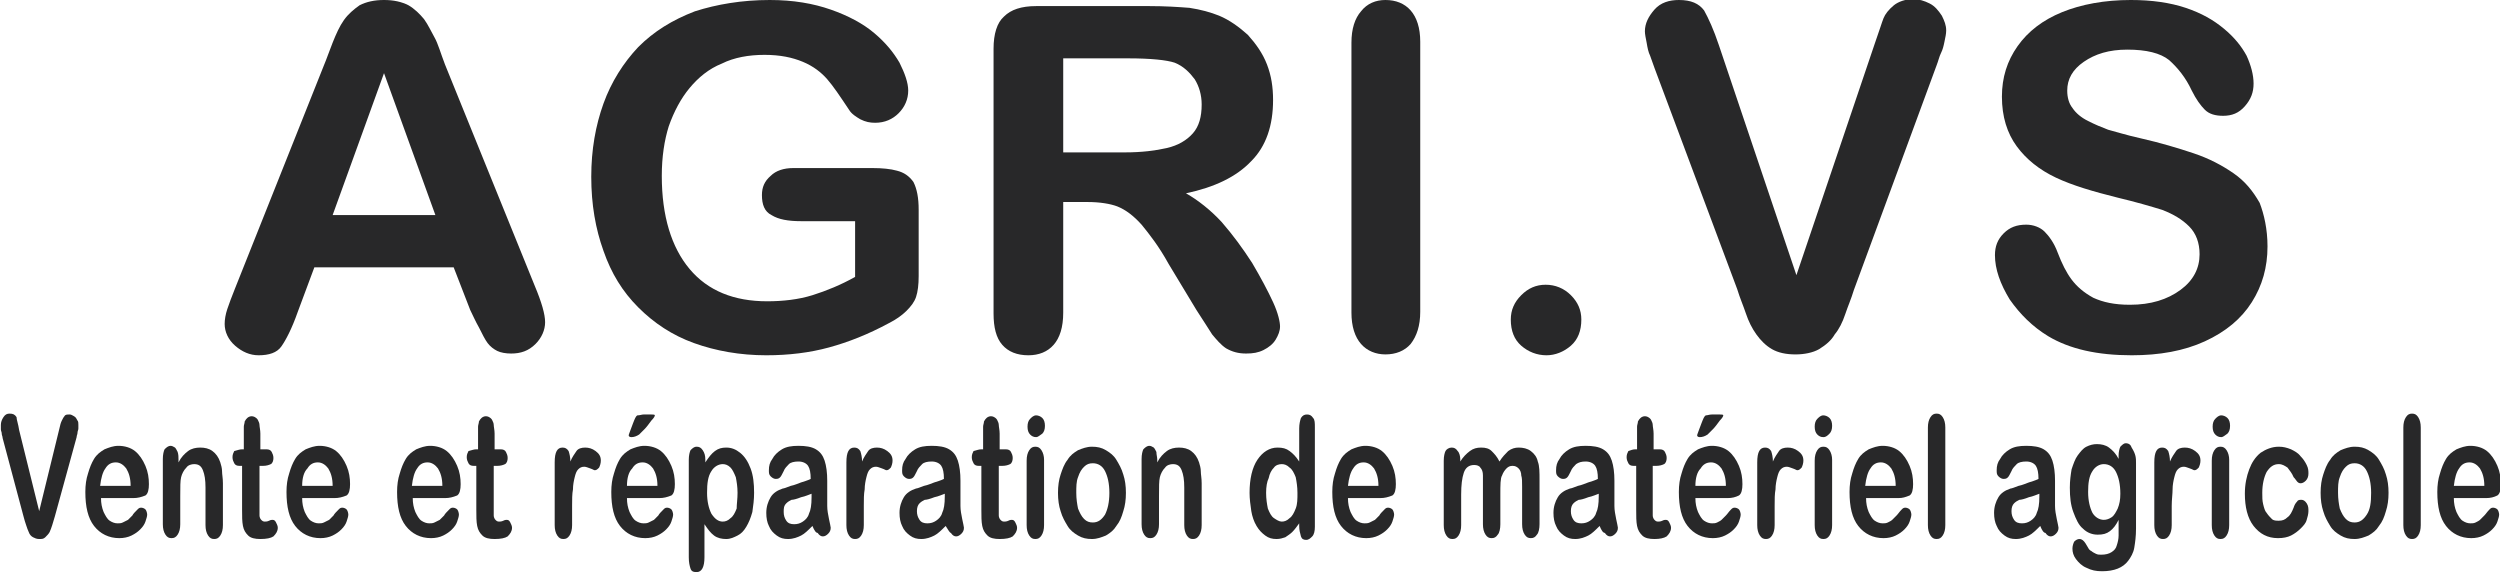
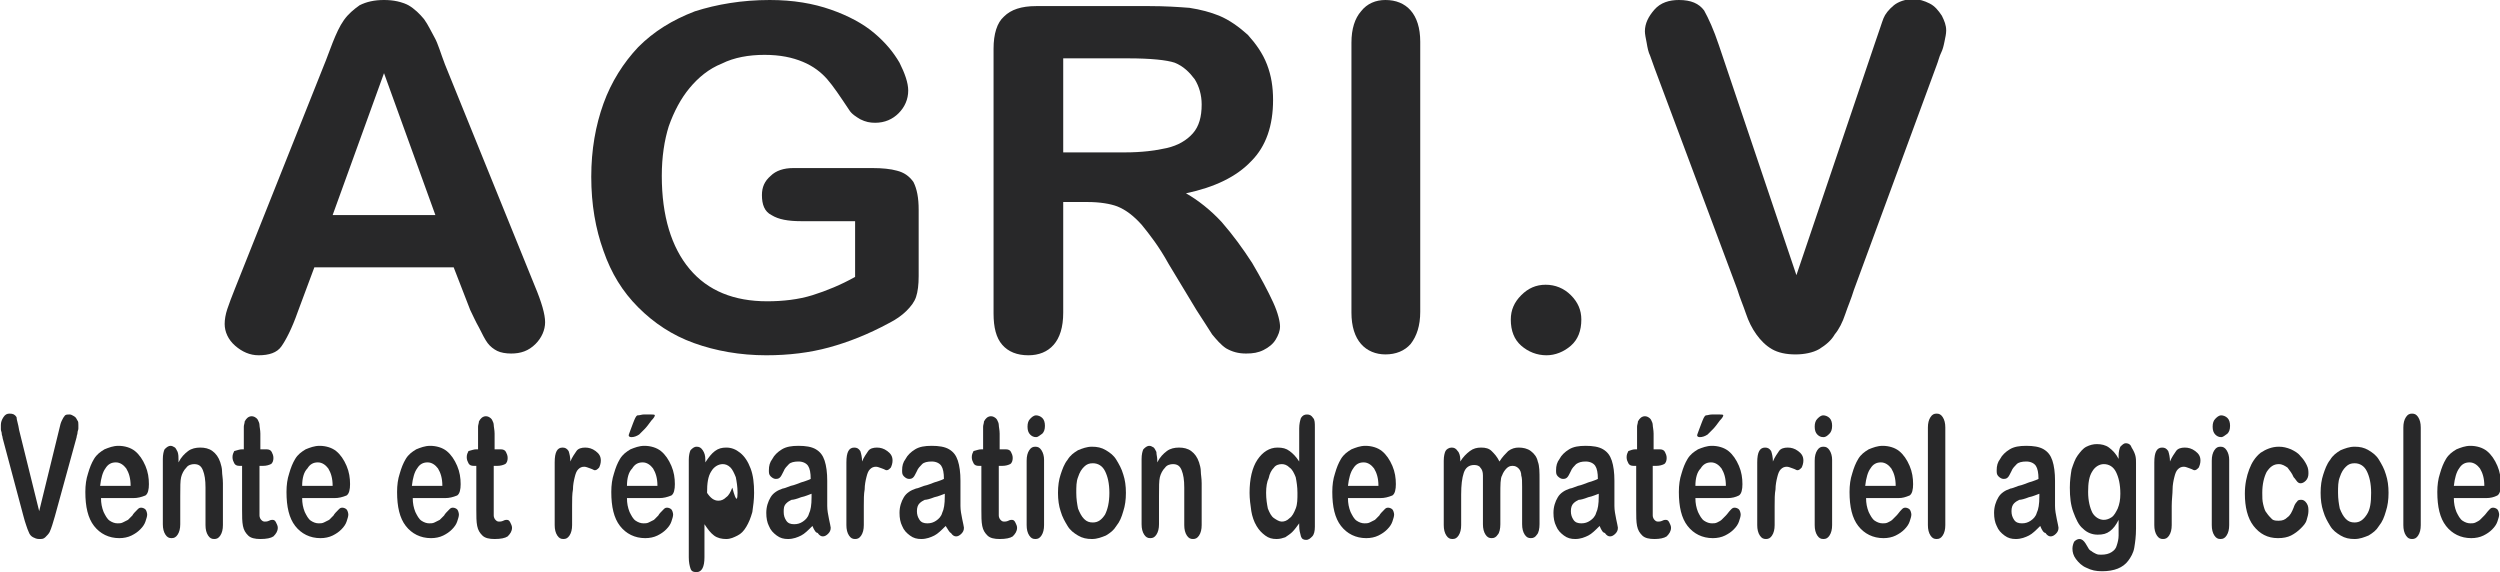
<svg xmlns="http://www.w3.org/2000/svg" version="1.1" id="Calque_1" x="0px" y="0px" viewBox="0 0 287.1 65.7" style="enable-background:new 0 0 287.1 65.7;" xml:space="preserve">
  <style type="text/css">
	.st0{fill:#282829;}
</style>
  <g>
    <path class="st0" d="M54,35.6l-1.9-4.9h-16l-1.9,5.1c-0.7,2-1.4,3.3-1.9,4c-0.5,0.7-1.4,1-2.6,1c-1,0-1.9-0.4-2.7-1.1   c-0.8-0.7-1.2-1.6-1.2-2.5c0-0.5,0.1-1.1,0.3-1.7c0.2-0.6,0.5-1.4,0.9-2.4L37.2,7.5c0.3-0.7,0.6-1.6,1-2.6c0.4-1,0.8-1.9,1.3-2.6   c0.5-0.7,1.1-1.2,1.8-1.7C42.1,0.2,43,0,44.1,0c1.1,0,2,0.2,2.8,0.6c0.7,0.4,1.3,1,1.8,1.6c0.5,0.7,0.8,1.4,1.2,2.1   s0.7,1.8,1.2,3.1l10.3,25.4c0.8,1.9,1.2,3.3,1.2,4.2c0,0.9-0.4,1.8-1.1,2.5c-0.8,0.8-1.7,1.1-2.8,1.1c-0.6,0-1.2-0.1-1.6-0.3   c-0.4-0.2-0.8-0.5-1.1-0.9c-0.3-0.4-0.6-1-1-1.8C54.6,36.9,54.3,36.2,54,35.6z M38.2,24.7H50L44.1,8.4L38.2,24.7z" />
    <path class="st0" d="M105.5,24.1v7.6c0,1-0.1,1.8-0.3,2.4c-0.2,0.6-0.6,1.1-1.1,1.6c-0.5,0.5-1.2,1-2,1.4c-2.4,1.3-4.7,2.2-6.9,2.8   c-2.2,0.6-4.6,0.9-7.2,0.9c-3,0-5.8-0.5-8.3-1.4c-2.5-0.9-4.6-2.3-6.4-4.1c-1.8-1.8-3.1-3.9-4-6.5c-0.9-2.5-1.4-5.3-1.4-8.5   c0-3.1,0.5-5.9,1.4-8.4c0.9-2.5,2.3-4.7,4-6.5c1.8-1.8,3.9-3.1,6.5-4.1C82.3,0.5,85.2,0,88.4,0c2.7,0,5,0.4,7,1.1   c2,0.7,3.7,1.6,5,2.7c1.3,1.1,2.2,2.2,2.9,3.4c0.6,1.2,1,2.3,1,3.2c0,1-0.4,1.9-1.1,2.6c-0.7,0.7-1.6,1.1-2.7,1.1   c-0.6,0-1.1-0.1-1.7-0.4c-0.5-0.3-1-0.6-1.3-1.1c-1-1.5-1.8-2.7-2.5-3.5c-0.7-0.8-1.6-1.5-2.8-2c-1.2-0.5-2.6-0.8-4.4-0.8   c-1.8,0-3.5,0.3-4.9,1c-1.5,0.6-2.7,1.6-3.7,2.8c-1,1.2-1.8,2.7-2.4,4.4C76.3,16.1,76,18,76,20.2c0,4.6,1.1,8.2,3.2,10.7   c2.1,2.5,5.1,3.7,8.9,3.7c1.8,0,3.6-0.2,5.2-0.7c1.6-0.5,3.3-1.2,4.9-2.1v-6.4H92c-1.5,0-2.6-0.2-3.4-0.7c-0.8-0.4-1.1-1.2-1.1-2.3   c0-0.9,0.3-1.6,1-2.2c0.6-0.6,1.5-0.9,2.6-0.9h9.1c1.1,0,2.1,0.1,2.8,0.3c0.8,0.2,1.4,0.6,1.9,1.3   C105.3,21.7,105.5,22.7,105.5,24.1z" />
    <path class="st0" d="M124.9,23.2h-2.8v12.7c0,1.7-0.4,2.9-1.1,3.7c-0.7,0.8-1.7,1.2-2.9,1.2c-1.3,0-2.3-0.4-3-1.2   c-0.7-0.8-1-2-1-3.6V5.6c0-1.7,0.4-3,1.2-3.7c0.8-0.8,2-1.2,3.7-1.2h13c1.8,0,3.3,0.1,4.6,0.2c1.3,0.2,2.4,0.5,3.4,0.9   c1.2,0.5,2.3,1.3,3.3,2.2c0.9,1,1.7,2.1,2.2,3.4c0.5,1.3,0.7,2.6,0.7,4.1c0,2.9-0.8,5.3-2.5,7c-1.7,1.8-4.2,3-7.5,3.7   c1.4,0.8,2.8,1.9,4.1,3.3c1.3,1.5,2.4,3,3.5,4.7c1,1.7,1.8,3.2,2.4,4.5c0.6,1.3,0.8,2.3,0.8,2.8c0,0.5-0.2,1-0.5,1.5   c-0.3,0.5-0.8,0.9-1.4,1.2c-0.6,0.3-1.2,0.4-2,0.4c-0.9,0-1.6-0.2-2.3-0.6c-0.6-0.4-1.1-1-1.6-1.6c-0.4-0.6-1-1.6-1.8-2.8l-3.2-5.3   c-1.1-2-2.2-3.4-3.1-4.5c-0.9-1-1.8-1.7-2.8-2.1C127.5,23.4,126.3,23.2,124.9,23.2z M129.5,6.7h-7.4v10.8h7.1   c1.9,0,3.5-0.2,4.8-0.5c1.3-0.3,2.3-0.9,3-1.7c0.7-0.8,1-1.9,1-3.3c0-1.1-0.3-2.1-0.8-2.9c-0.6-0.8-1.3-1.5-2.3-1.9   C134,6.9,132.2,6.7,129.5,6.7z" />
    <path class="st0" d="M155.2,35.9v-31c0-1.6,0.4-2.8,1.1-3.6C157,0.4,158,0,159.1,0c1.2,0,2.2,0.4,2.9,1.2c0.7,0.8,1.1,2,1.1,3.6v31   c0,1.6-0.4,2.8-1.1,3.7c-0.7,0.8-1.7,1.2-2.9,1.2c-1.1,0-2.1-0.4-2.8-1.2C155.6,38.7,155.2,37.5,155.2,35.9z" />
    <path class="st0" d="M177.6,40.8c-1.1,0-2.1-0.4-2.9-1.1c-0.8-0.7-1.2-1.7-1.2-3c0-1.1,0.4-2,1.2-2.8c0.8-0.8,1.7-1.2,2.8-1.2   c1.1,0,2.1,0.4,2.9,1.2c0.8,0.8,1.2,1.7,1.2,2.8c0,1.3-0.4,2.3-1.2,3C179.6,40.4,178.6,40.8,177.6,40.8z" />
    <path class="st0" d="M197.4,5.2l8.9,26.4l9-26.6c0.5-1.4,0.8-2.4,1-2.9c0.2-0.5,0.6-1,1.2-1.5c0.5-0.4,1.3-0.7,2.2-0.7   c0.7,0,1.3,0.2,1.9,0.5c0.6,0.3,1,0.8,1.4,1.4c0.3,0.6,0.5,1.1,0.5,1.7c0,0.4-0.1,0.8-0.2,1.3c-0.1,0.5-0.2,0.9-0.4,1.3   c-0.2,0.4-0.3,0.9-0.5,1.4l-9.5,25.8c-0.3,1-0.7,1.9-1,2.8c-0.3,0.9-0.7,1.7-1.2,2.3c-0.4,0.7-1,1.2-1.8,1.7   c-0.7,0.4-1.7,0.6-2.7,0.6c-1.1,0-2-0.2-2.7-0.6c-0.7-0.4-1.3-1-1.8-1.7c-0.5-0.7-0.9-1.5-1.2-2.4c-0.3-0.9-0.7-1.8-1-2.8L190,7.8   c-0.2-0.5-0.3-0.9-0.5-1.4c-0.2-0.4-0.3-0.9-0.4-1.5c-0.1-0.5-0.2-1-0.2-1.3c0-0.9,0.4-1.7,1.1-2.5c0.7-0.8,1.7-1.1,2.8-1.1   c1.4,0,2.3,0.4,2.9,1.2C196.2,2.1,196.8,3.4,197.4,5.2z" />
-     <path class="st0" d="M260.4,28.3c0,2.4-0.6,4.5-1.8,6.4c-1.2,1.9-3,3.4-5.4,4.5c-2.4,1.1-5.2,1.6-8.4,1.6c-3.9,0-7.1-0.7-9.6-2.2   c-1.8-1.1-3.2-2.5-4.4-4.2c-1.1-1.8-1.7-3.5-1.7-5.1c0-1,0.3-1.8,1-2.5c0.7-0.7,1.5-1,2.6-1c0.8,0,1.6,0.3,2.1,0.8s1.1,1.3,1.5,2.4   c0.5,1.3,1,2.3,1.6,3.1c0.6,0.8,1.4,1.5,2.5,2.1c1.1,0.5,2.4,0.8,4.2,0.8c2.4,0,4.3-0.6,5.8-1.7c1.5-1.1,2.2-2.5,2.2-4.1   c0-1.3-0.4-2.4-1.2-3.2c-0.8-0.8-1.8-1.4-3.1-1.9c-1.3-0.4-3-0.9-5.1-1.4c-2.8-0.7-5.2-1.4-7.1-2.3c-1.9-0.9-3.4-2.1-4.5-3.6   c-1.1-1.5-1.7-3.4-1.7-5.7c0-2.2,0.6-4.1,1.8-5.8c1.2-1.7,2.9-3,5.1-3.9c2.2-0.9,4.9-1.4,7.9-1.4c2.4,0,4.5,0.3,6.3,0.9   c1.8,0.6,3.2,1.4,4.4,2.4c1.2,1,2,2,2.6,3.1c0.5,1.1,0.8,2.2,0.8,3.2c0,1-0.3,1.8-1,2.6c-0.7,0.8-1.5,1.1-2.5,1.1   c-0.9,0-1.6-0.2-2.1-0.7c-0.5-0.5-1-1.2-1.5-2.2c-0.7-1.5-1.6-2.6-2.6-3.5c-1-0.8-2.6-1.2-4.8-1.2c-2.1,0-3.7,0.5-5,1.4   s-1.9,2-1.9,3.3c0,0.8,0.2,1.5,0.6,2c0.4,0.6,1,1.1,1.8,1.5c0.8,0.4,1.5,0.7,2.3,1c0.8,0.2,2,0.6,3.8,1c2.2,0.5,4.2,1.1,6,1.7   c1.8,0.6,3.3,1.4,4.6,2.3c1.3,0.9,2.2,2,3,3.4C260,24.6,260.4,26.3,260.4,28.3z" />
  </g>
  <g>
    <path class="st0" d="M2.2,49.4l2.3,9.3l2.3-9.4c0.1-0.5,0.2-0.8,0.3-1c0.1-0.2,0.2-0.4,0.3-0.5c0.1-0.2,0.3-0.2,0.6-0.2   c0.2,0,0.3,0.1,0.5,0.2c0.2,0.1,0.3,0.3,0.4,0.5C9,48.4,9,48.6,9,48.8c0,0.1,0,0.3,0,0.4c0,0.2-0.1,0.3-0.1,0.5   c0,0.2-0.1,0.3-0.1,0.5l-2.5,9.1c-0.1,0.3-0.2,0.7-0.3,1c-0.1,0.3-0.2,0.6-0.3,0.8c-0.1,0.2-0.3,0.4-0.5,0.6   c-0.2,0.2-0.4,0.2-0.7,0.2c-0.3,0-0.5-0.1-0.7-0.2c-0.2-0.1-0.4-0.3-0.5-0.6c-0.1-0.2-0.2-0.5-0.3-0.8c-0.1-0.3-0.2-0.6-0.3-1   l-2.4-9c0-0.2-0.1-0.3-0.1-0.5c0-0.2-0.1-0.3-0.1-0.5c0-0.2,0-0.3,0-0.5c0-0.3,0.1-0.6,0.3-0.9c0.2-0.3,0.4-0.4,0.7-0.4   c0.4,0,0.6,0.1,0.8,0.4C1.9,48.2,2.1,48.7,2.2,49.4z" />
    <path class="st0" d="M15.3,57.2h-3.7c0,0.6,0.1,1.1,0.3,1.6c0.2,0.4,0.4,0.8,0.7,1c0.3,0.2,0.6,0.3,0.9,0.3c0.2,0,0.4,0,0.6-0.1   c0.2-0.1,0.4-0.2,0.6-0.3c0.2-0.2,0.3-0.3,0.5-0.5c0.1-0.2,0.3-0.4,0.6-0.7c0.1-0.1,0.2-0.2,0.4-0.2c0.2,0,0.4,0.1,0.5,0.2   c0.1,0.1,0.2,0.4,0.2,0.6c0,0.2-0.1,0.5-0.2,0.8c-0.1,0.3-0.3,0.6-0.6,0.9c-0.3,0.3-0.6,0.5-1,0.7c-0.4,0.2-0.9,0.3-1.4,0.3   c-1.2,0-2.2-0.5-2.9-1.4c-0.7-0.9-1-2.2-1-3.9c0-0.8,0.1-1.5,0.3-2.1c0.2-0.7,0.4-1.2,0.7-1.7c0.3-0.5,0.7-0.8,1.2-1.1   c0.5-0.2,1-0.4,1.6-0.4c0.7,0,1.4,0.2,1.9,0.6c0.5,0.4,0.9,1,1.2,1.7c0.3,0.7,0.4,1.4,0.4,2.1c0,0.6-0.1,1.1-0.4,1.3   C16.2,57.1,15.8,57.2,15.3,57.2z M11.5,55.8H15c0-0.9-0.2-1.5-0.5-2c-0.3-0.4-0.7-0.7-1.2-0.7c-0.5,0-0.9,0.2-1.2,0.7   C11.8,54.2,11.6,54.9,11.5,55.8z" />
    <path class="st0" d="M20.5,52.8v0.3c0.3-0.6,0.7-1,1.1-1.3c0.4-0.3,0.9-0.4,1.4-0.4c0.5,0,1,0.1,1.4,0.4c0.4,0.3,0.7,0.7,0.9,1.3   c0.1,0.3,0.2,0.7,0.2,1c0,0.4,0.1,0.8,0.1,1.4v4.8c0,0.5-0.1,0.9-0.3,1.2c-0.2,0.3-0.4,0.4-0.7,0.4c-0.3,0-0.5-0.1-0.7-0.4   c-0.2-0.3-0.3-0.7-0.3-1.2V56c0-0.9-0.1-1.5-0.3-2c-0.2-0.5-0.5-0.7-1-0.7c-0.3,0-0.7,0.1-0.9,0.4c-0.3,0.3-0.5,0.7-0.6,1.1   c-0.1,0.4-0.1,1.1-0.1,2.2v3.2c0,0.5-0.1,0.9-0.3,1.2c-0.2,0.3-0.4,0.4-0.7,0.4c-0.3,0-0.5-0.1-0.7-0.4c-0.2-0.3-0.3-0.7-0.3-1.2   v-7.5c0-0.5,0.1-0.9,0.2-1.1c0.2-0.2,0.4-0.4,0.7-0.4c0.2,0,0.3,0.1,0.5,0.2c0.1,0.1,0.2,0.3,0.3,0.5   C20.5,52.2,20.5,52.5,20.5,52.8z" />
    <path class="st0" d="M27.8,51.6H28V50c0-0.4,0-0.7,0-1c0-0.2,0.1-0.4,0.1-0.6c0.1-0.2,0.2-0.3,0.3-0.4c0.1-0.1,0.3-0.2,0.5-0.2   c0.2,0,0.5,0.1,0.7,0.4c0.1,0.2,0.2,0.4,0.2,0.6c0,0.2,0.1,0.6,0.1,1v1.8h0.7c0.3,0,0.5,0.1,0.6,0.3c0.1,0.2,0.2,0.4,0.2,0.7   c0,0.3-0.1,0.6-0.3,0.7c-0.2,0.1-0.5,0.2-0.9,0.2h-0.4v4.8c0,0.4,0,0.7,0,0.9c0,0.2,0.1,0.4,0.2,0.5c0.1,0.1,0.2,0.2,0.4,0.2   c0.1,0,0.3,0,0.5-0.1c0.2-0.1,0.3-0.1,0.4-0.1c0.2,0,0.3,0.1,0.4,0.3c0.1,0.2,0.2,0.4,0.2,0.6c0,0.4-0.2,0.7-0.5,1   c-0.3,0.2-0.8,0.3-1.5,0.3c-0.6,0-1.1-0.1-1.4-0.4c-0.3-0.3-0.5-0.6-0.6-1.1c-0.1-0.5-0.1-1.1-0.1-1.9v-5h-0.3   c-0.3,0-0.5-0.1-0.6-0.3c-0.1-0.2-0.2-0.4-0.2-0.7c0-0.3,0.1-0.5,0.2-0.7C27.3,51.7,27.5,51.6,27.8,51.6z" />
    <path class="st0" d="M38.4,57.2h-3.7c0,0.6,0.1,1.1,0.3,1.6c0.2,0.4,0.4,0.8,0.7,1c0.3,0.2,0.6,0.3,0.9,0.3c0.2,0,0.4,0,0.6-0.1   c0.2-0.1,0.4-0.2,0.6-0.3c0.2-0.2,0.3-0.3,0.5-0.5c0.1-0.2,0.3-0.4,0.6-0.7c0.1-0.1,0.2-0.2,0.4-0.2c0.2,0,0.4,0.1,0.5,0.2   c0.1,0.1,0.2,0.4,0.2,0.6c0,0.2-0.1,0.5-0.2,0.8c-0.1,0.3-0.3,0.6-0.6,0.9c-0.3,0.3-0.6,0.5-1,0.7c-0.4,0.2-0.9,0.3-1.4,0.3   c-1.2,0-2.2-0.5-2.9-1.4c-0.7-0.9-1-2.2-1-3.9c0-0.8,0.1-1.5,0.3-2.1c0.2-0.7,0.4-1.2,0.7-1.7c0.3-0.5,0.7-0.8,1.2-1.1   c0.5-0.2,1-0.4,1.6-0.4c0.7,0,1.4,0.2,1.9,0.6c0.5,0.4,0.9,1,1.2,1.7c0.3,0.7,0.4,1.4,0.4,2.1c0,0.6-0.1,1.1-0.4,1.3   C39.3,57.1,38.9,57.2,38.4,57.2z M34.7,55.8h3.5c0-0.9-0.2-1.5-0.5-2c-0.3-0.4-0.7-0.7-1.2-0.7c-0.5,0-0.9,0.2-1.2,0.7   C34.9,54.2,34.7,54.9,34.7,55.8z" />
    <path class="st0" d="M51.1,57.2h-3.7c0,0.6,0.1,1.1,0.3,1.6c0.2,0.4,0.4,0.8,0.7,1c0.3,0.2,0.6,0.3,0.9,0.3c0.2,0,0.4,0,0.6-0.1   c0.2-0.1,0.4-0.2,0.6-0.3c0.2-0.2,0.3-0.3,0.5-0.5c0.1-0.2,0.3-0.4,0.6-0.7c0.1-0.1,0.2-0.2,0.4-0.2c0.2,0,0.4,0.1,0.5,0.2   c0.1,0.1,0.2,0.4,0.2,0.6c0,0.2-0.1,0.5-0.2,0.8c-0.1,0.3-0.3,0.6-0.6,0.9c-0.3,0.3-0.6,0.5-1,0.7c-0.4,0.2-0.9,0.3-1.4,0.3   c-1.2,0-2.2-0.5-2.9-1.4c-0.7-0.9-1-2.2-1-3.9c0-0.8,0.1-1.5,0.3-2.1c0.2-0.7,0.4-1.2,0.7-1.7c0.3-0.5,0.7-0.8,1.2-1.1   c0.5-0.2,1-0.4,1.6-0.4c0.7,0,1.4,0.2,1.9,0.6c0.5,0.4,0.9,1,1.2,1.7c0.3,0.7,0.4,1.4,0.4,2.1c0,0.6-0.1,1.1-0.4,1.3   C52,57.1,51.6,57.2,51.1,57.2z M47.3,55.8h3.5c0-0.9-0.2-1.5-0.5-2c-0.3-0.4-0.7-0.7-1.2-0.7c-0.5,0-0.9,0.2-1.2,0.7   C47.6,54.2,47.4,54.9,47.3,55.8z" />
    <path class="st0" d="M54.7,51.6h0.2V50c0-0.4,0-0.7,0-1c0-0.2,0.1-0.4,0.1-0.6c0.1-0.2,0.2-0.3,0.3-0.4c0.1-0.1,0.3-0.2,0.5-0.2   c0.2,0,0.5,0.1,0.7,0.4c0.1,0.2,0.2,0.4,0.2,0.6c0,0.2,0.1,0.6,0.1,1v1.8h0.7c0.3,0,0.5,0.1,0.6,0.3c0.1,0.2,0.2,0.4,0.2,0.7   c0,0.3-0.1,0.6-0.3,0.7c-0.2,0.1-0.5,0.2-0.9,0.2h-0.4v4.8c0,0.4,0,0.7,0,0.9c0,0.2,0.1,0.4,0.2,0.5c0.1,0.1,0.2,0.2,0.4,0.2   c0.1,0,0.3,0,0.5-0.1c0.2-0.1,0.3-0.1,0.4-0.1c0.2,0,0.3,0.1,0.4,0.3c0.1,0.2,0.2,0.4,0.2,0.6c0,0.4-0.2,0.7-0.5,1   c-0.3,0.2-0.8,0.3-1.5,0.3c-0.6,0-1.1-0.1-1.4-0.4c-0.3-0.3-0.5-0.6-0.6-1.1s-0.1-1.1-0.1-1.9v-5h-0.3c-0.3,0-0.5-0.1-0.6-0.3   c-0.1-0.2-0.2-0.4-0.2-0.7c0-0.3,0.1-0.5,0.2-0.7C54.2,51.7,54.4,51.6,54.7,51.6z" />
    <path class="st0" d="M65.7,58.1v2.2c0,0.5-0.1,0.9-0.3,1.2c-0.2,0.3-0.4,0.4-0.7,0.4c-0.3,0-0.5-0.1-0.7-0.4   c-0.2-0.3-0.3-0.7-0.3-1.2v-7.2c0-1.2,0.3-1.7,0.9-1.7c0.3,0,0.5,0.1,0.7,0.4c0.1,0.3,0.2,0.7,0.2,1.2c0.2-0.5,0.5-0.9,0.7-1.2   c0.2-0.3,0.6-0.4,1-0.4c0.4,0,0.8,0.1,1.2,0.4c0.4,0.3,0.6,0.6,0.6,1.1c0,0.3-0.1,0.6-0.2,0.8c-0.2,0.2-0.3,0.3-0.5,0.3   c-0.1,0-0.2-0.1-0.5-0.2c-0.3-0.1-0.5-0.2-0.7-0.2c-0.3,0-0.5,0.1-0.7,0.3c-0.2,0.2-0.3,0.5-0.4,0.9c-0.1,0.4-0.2,0.9-0.2,1.4   C65.7,56.7,65.7,57.4,65.7,58.1z" />
    <path class="st0" d="M75.7,57.2H72c0,0.6,0.1,1.1,0.3,1.6c0.2,0.4,0.4,0.8,0.7,1c0.3,0.2,0.6,0.3,0.9,0.3c0.2,0,0.4,0,0.6-0.1   c0.2-0.1,0.4-0.2,0.6-0.3c0.2-0.2,0.3-0.3,0.5-0.5c0.1-0.2,0.3-0.4,0.6-0.7c0.1-0.1,0.2-0.2,0.4-0.2c0.2,0,0.4,0.1,0.5,0.2   c0.1,0.1,0.2,0.4,0.2,0.6c0,0.2-0.1,0.5-0.2,0.8c-0.1,0.3-0.3,0.6-0.6,0.9c-0.3,0.3-0.6,0.5-1,0.7c-0.4,0.2-0.9,0.3-1.4,0.3   c-1.2,0-2.2-0.5-2.9-1.4c-0.7-0.9-1-2.2-1-3.9c0-0.8,0.1-1.5,0.3-2.1c0.2-0.7,0.4-1.2,0.7-1.7c0.3-0.5,0.7-0.8,1.2-1.1   c0.5-0.2,1-0.4,1.6-0.4c0.7,0,1.4,0.2,1.9,0.6c0.5,0.4,0.9,1,1.2,1.7c0.3,0.7,0.4,1.4,0.4,2.1c0,0.6-0.1,1.1-0.4,1.3   C76.6,57.1,76.2,57.2,75.7,57.2z M72,55.8h3.5c0-0.9-0.2-1.5-0.5-2c-0.3-0.4-0.7-0.7-1.2-0.7c-0.5,0-0.9,0.2-1.2,0.7   C72.2,54.2,72,54.9,72,55.8z M73.9,47.6h0.9c0.2,0,0.4,0,0.4,0.1c0,0.1-0.1,0.3-0.4,0.6c-0.3,0.4-0.5,0.7-0.8,1   c-0.3,0.3-0.5,0.5-0.6,0.6c-0.3,0.2-0.6,0.3-0.9,0.3c-0.2,0-0.3-0.1-0.3-0.2c0-0.1,0.1-0.3,0.2-0.6l0.3-0.8   c0.2-0.5,0.3-0.8,0.5-0.9C73.5,47.7,73.7,47.6,73.9,47.6z" />
-     <path class="st0" d="M81,52.8v0.3c0.4-0.6,0.7-1,1.1-1.3c0.4-0.3,0.8-0.4,1.3-0.4c0.6,0,1.1,0.2,1.6,0.6c0.5,0.4,0.9,1,1.2,1.8   c0.3,0.8,0.4,1.7,0.4,2.8c0,0.8-0.1,1.5-0.2,2.2c-0.2,0.7-0.4,1.2-0.7,1.7c-0.3,0.5-0.6,0.8-1,1c-0.4,0.2-0.8,0.4-1.3,0.4   c-0.5,0-1-0.1-1.4-0.4c-0.4-0.3-0.7-0.7-1.1-1.3V64c0,1.1-0.3,1.7-0.9,1.7c-0.4,0-0.6-0.1-0.7-0.4c-0.1-0.3-0.2-0.7-0.2-1.3V52.8   c0-0.5,0.1-0.9,0.2-1.1c0.2-0.2,0.4-0.4,0.7-0.4c0.3,0,0.5,0.1,0.7,0.4C80.9,52,81,52.3,81,52.8z M84.7,56.6c0-0.7-0.1-1.3-0.2-1.8   c-0.2-0.5-0.4-0.9-0.6-1.1c-0.3-0.3-0.6-0.4-0.9-0.4c-0.5,0-1,0.3-1.3,0.8c-0.4,0.6-0.5,1.4-0.5,2.5c0,1,0.2,1.8,0.5,2.4   c0.4,0.6,0.8,0.9,1.3,0.9c0.3,0,0.6-0.1,0.9-0.4c0.3-0.2,0.5-0.6,0.7-1.1C84.6,57.9,84.7,57.3,84.7,56.6z" />
+     <path class="st0" d="M81,52.8v0.3c0.4-0.6,0.7-1,1.1-1.3c0.4-0.3,0.8-0.4,1.3-0.4c0.6,0,1.1,0.2,1.6,0.6c0.5,0.4,0.9,1,1.2,1.8   c0.3,0.8,0.4,1.7,0.4,2.8c0,0.8-0.1,1.5-0.2,2.2c-0.2,0.7-0.4,1.2-0.7,1.7c-0.3,0.5-0.6,0.8-1,1c-0.4,0.2-0.8,0.4-1.3,0.4   c-0.5,0-1-0.1-1.4-0.4c-0.4-0.3-0.7-0.7-1.1-1.3V64c0,1.1-0.3,1.7-0.9,1.7c-0.4,0-0.6-0.1-0.7-0.4c-0.1-0.3-0.2-0.7-0.2-1.3V52.8   c0-0.5,0.1-0.9,0.2-1.1c0.2-0.2,0.4-0.4,0.7-0.4c0.3,0,0.5,0.1,0.7,0.4C80.9,52,81,52.3,81,52.8z M84.7,56.6c0-0.7-0.1-1.3-0.2-1.8   c-0.2-0.5-0.4-0.9-0.6-1.1c-0.3-0.3-0.6-0.4-0.9-0.4c-0.5,0-1,0.3-1.3,0.8c-0.4,0.6-0.5,1.4-0.5,2.5c0.4,0.6,0.8,0.9,1.3,0.9c0.3,0,0.6-0.1,0.9-0.4c0.3-0.2,0.5-0.6,0.7-1.1C84.6,57.9,84.7,57.3,84.7,56.6z" />
    <path class="st0" d="M93.3,60.4c-0.5,0.5-0.9,0.9-1.3,1.1c-0.4,0.2-0.9,0.4-1.5,0.4c-0.5,0-0.9-0.1-1.3-0.4   c-0.4-0.3-0.7-0.6-0.9-1.1C88.1,60,88,59.5,88,58.9c0-0.7,0.2-1.3,0.5-1.8c0.3-0.5,0.8-0.8,1.4-1c0.1,0,0.4-0.1,0.9-0.3   c0.5-0.1,0.9-0.3,1.2-0.4c0.3-0.1,0.7-0.2,1.1-0.4c0-0.7-0.1-1.2-0.3-1.5c-0.2-0.3-0.6-0.5-1.1-0.5c-0.5,0-0.9,0.1-1.1,0.3   c-0.2,0.2-0.5,0.5-0.6,0.8c-0.2,0.4-0.3,0.6-0.4,0.7c-0.1,0.1-0.2,0.2-0.5,0.2c-0.2,0-0.4-0.1-0.6-0.3c-0.2-0.2-0.2-0.4-0.2-0.7   c0-0.5,0.1-0.9,0.4-1.3c0.2-0.4,0.6-0.8,1.1-1.1c0.5-0.3,1.1-0.4,1.9-0.4c0.8,0,1.5,0.1,2,0.4c0.5,0.3,0.8,0.7,1,1.3   c0.2,0.6,0.3,1.4,0.3,2.3c0,0.6,0,1.1,0,1.5c0,0.4,0,0.9,0,1.4c0,0.5,0.1,1,0.2,1.5c0.1,0.5,0.2,0.9,0.2,1c0,0.3-0.1,0.5-0.3,0.7   c-0.2,0.2-0.4,0.3-0.6,0.3c-0.2,0-0.4-0.1-0.6-0.4C93.7,61.2,93.5,60.9,93.3,60.4z M93.2,56.7c-0.3,0.1-0.7,0.3-1.2,0.4   c-0.5,0.2-0.9,0.3-1.1,0.3c-0.2,0.1-0.4,0.2-0.6,0.4C90,58.1,90,58.4,90,58.8c0,0.4,0.1,0.7,0.3,1c0.2,0.3,0.5,0.4,0.9,0.4   c0.4,0,0.7-0.1,1-0.3c0.3-0.2,0.6-0.5,0.7-0.9c0.2-0.4,0.3-1,0.3-1.9V56.7z" />
    <path class="st0" d="M99.2,58.1v2.2c0,0.5-0.1,0.9-0.3,1.2s-0.4,0.4-0.7,0.4c-0.3,0-0.5-0.1-0.7-0.4c-0.2-0.3-0.3-0.7-0.3-1.2v-7.2   c0-1.2,0.3-1.7,0.9-1.7c0.3,0,0.5,0.1,0.7,0.4c0.1,0.3,0.2,0.7,0.2,1.2c0.2-0.5,0.5-0.9,0.7-1.2c0.2-0.3,0.6-0.4,1-0.4   c0.4,0,0.8,0.1,1.2,0.4c0.4,0.3,0.6,0.6,0.6,1.1c0,0.3-0.1,0.6-0.2,0.8c-0.2,0.2-0.3,0.3-0.5,0.3c-0.1,0-0.2-0.1-0.5-0.2   c-0.3-0.1-0.5-0.2-0.7-0.2c-0.3,0-0.5,0.1-0.7,0.3c-0.2,0.2-0.3,0.5-0.4,0.9c-0.1,0.4-0.2,0.9-0.2,1.4   C99.2,56.7,99.2,57.4,99.2,58.1z" />
    <path class="st0" d="M108.6,60.4c-0.5,0.5-0.9,0.9-1.3,1.1c-0.4,0.2-0.9,0.4-1.5,0.4c-0.5,0-0.9-0.1-1.3-0.4   c-0.4-0.3-0.7-0.6-0.9-1.1c-0.2-0.4-0.3-0.9-0.3-1.5c0-0.7,0.2-1.3,0.5-1.8c0.3-0.5,0.8-0.8,1.4-1c0.1,0,0.4-0.1,0.9-0.3   c0.5-0.1,0.9-0.3,1.2-0.4c0.3-0.1,0.7-0.2,1.1-0.4c0-0.7-0.1-1.2-0.3-1.5c-0.2-0.3-0.6-0.5-1.1-0.5c-0.5,0-0.9,0.1-1.1,0.3   s-0.5,0.5-0.6,0.8c-0.2,0.4-0.3,0.6-0.4,0.7c-0.1,0.1-0.2,0.2-0.5,0.2c-0.2,0-0.4-0.1-0.6-0.3c-0.2-0.2-0.2-0.4-0.2-0.7   c0-0.5,0.1-0.9,0.4-1.3c0.2-0.4,0.6-0.8,1.1-1.1c0.5-0.3,1.1-0.4,1.9-0.4c0.8,0,1.5,0.1,2,0.4c0.5,0.3,0.8,0.7,1,1.3   c0.2,0.6,0.3,1.4,0.3,2.3c0,0.6,0,1.1,0,1.5c0,0.4,0,0.9,0,1.4c0,0.5,0.1,1,0.2,1.5c0.1,0.5,0.2,0.9,0.2,1c0,0.3-0.1,0.5-0.3,0.7   c-0.2,0.2-0.4,0.3-0.6,0.3c-0.2,0-0.4-0.1-0.6-0.4C109.1,61.2,108.9,60.9,108.6,60.4z M108.5,56.7c-0.3,0.1-0.7,0.3-1.2,0.4   c-0.5,0.2-0.9,0.3-1.1,0.3c-0.2,0.1-0.4,0.2-0.6,0.4c-0.2,0.2-0.3,0.5-0.3,0.9c0,0.4,0.1,0.7,0.3,1c0.2,0.3,0.5,0.4,0.9,0.4   c0.4,0,0.7-0.1,1-0.3c0.3-0.2,0.6-0.5,0.7-0.9c0.2-0.4,0.3-1,0.3-1.9V56.7z" />
    <path class="st0" d="M112.7,51.6h0.2V50c0-0.4,0-0.7,0-1c0-0.2,0.1-0.4,0.1-0.6c0.1-0.2,0.2-0.3,0.3-0.4c0.1-0.1,0.3-0.2,0.5-0.2   c0.2,0,0.5,0.1,0.7,0.4c0.1,0.2,0.2,0.4,0.2,0.6c0,0.2,0.1,0.6,0.1,1v1.8h0.7c0.3,0,0.5,0.1,0.6,0.3c0.1,0.2,0.2,0.4,0.2,0.7   c0,0.3-0.1,0.6-0.3,0.7c-0.2,0.1-0.5,0.2-0.9,0.2h-0.4v4.8c0,0.4,0,0.7,0,0.9c0,0.2,0.1,0.4,0.2,0.5c0.1,0.1,0.2,0.2,0.4,0.2   c0.1,0,0.3,0,0.5-0.1c0.2-0.1,0.3-0.1,0.4-0.1c0.2,0,0.3,0.1,0.4,0.3c0.1,0.2,0.2,0.4,0.2,0.6c0,0.4-0.2,0.7-0.5,1   c-0.3,0.2-0.8,0.3-1.5,0.3c-0.6,0-1.1-0.1-1.4-0.4c-0.3-0.3-0.5-0.6-0.6-1.1c-0.1-0.5-0.1-1.1-0.1-1.9v-5h-0.3   c-0.3,0-0.5-0.1-0.6-0.3c-0.1-0.2-0.2-0.4-0.2-0.7c0-0.3,0.1-0.5,0.2-0.7C112.2,51.7,112.4,51.6,112.7,51.6z" />
    <path class="st0" d="M119,50.2c-0.3,0-0.5-0.1-0.7-0.3c-0.2-0.2-0.3-0.5-0.3-0.9c0-0.4,0.1-0.7,0.3-0.9c0.2-0.2,0.4-0.4,0.7-0.4   c0.2,0,0.5,0.1,0.7,0.3c0.2,0.2,0.3,0.5,0.3,0.9c0,0.4-0.1,0.7-0.3,0.9C119.4,50,119.2,50.2,119,50.2z M119.9,52.8v7.5   c0,0.5-0.1,0.9-0.3,1.2c-0.2,0.3-0.4,0.4-0.7,0.4c-0.3,0-0.5-0.1-0.7-0.4c-0.2-0.3-0.3-0.7-0.3-1.2v-7.4c0-0.5,0.1-0.9,0.3-1.2   c0.2-0.3,0.4-0.4,0.7-0.4c0.3,0,0.5,0.1,0.7,0.4C119.8,52,119.9,52.4,119.9,52.8z" />
    <path class="st0" d="M129.3,56.6c0,0.8-0.1,1.5-0.3,2.1c-0.2,0.7-0.4,1.2-0.8,1.7c-0.3,0.5-0.7,0.8-1.2,1.1c-0.5,0.2-1,0.4-1.6,0.4   c-0.6,0-1.1-0.1-1.6-0.4c-0.5-0.3-0.9-0.6-1.2-1.1c-0.3-0.5-0.6-1-0.8-1.7c-0.2-0.6-0.3-1.3-0.3-2.1c0-0.8,0.1-1.5,0.3-2.1   c0.2-0.6,0.4-1.2,0.8-1.7c0.3-0.5,0.7-0.8,1.2-1.1c0.5-0.2,1-0.4,1.6-0.4c0.6,0,1.1,0.1,1.6,0.4c0.5,0.3,0.9,0.6,1.2,1.1   c0.3,0.5,0.6,1,0.8,1.7C129.2,55.1,129.3,55.8,129.3,56.6z M127.4,56.6c0-1.1-0.2-1.9-0.5-2.5c-0.3-0.6-0.8-0.9-1.4-0.9   c-0.4,0-0.7,0.1-1,0.4c-0.3,0.3-0.5,0.6-0.7,1.2c-0.2,0.5-0.2,1.1-0.2,1.8c0,0.7,0.1,1.3,0.2,1.8c0.2,0.5,0.4,0.9,0.7,1.2   c0.3,0.3,0.6,0.4,1,0.4c0.6,0,1-0.3,1.4-0.9C127.2,58.5,127.4,57.7,127.4,56.6z" />
    <path class="st0" d="M132.9,52.8v0.3c0.3-0.6,0.7-1,1.1-1.3c0.4-0.3,0.9-0.4,1.4-0.4c0.5,0,1,0.1,1.4,0.4c0.4,0.3,0.7,0.7,0.9,1.3   c0.1,0.3,0.2,0.7,0.2,1c0,0.4,0.1,0.8,0.1,1.4v4.8c0,0.5-0.1,0.9-0.3,1.2c-0.2,0.3-0.4,0.4-0.7,0.4c-0.3,0-0.5-0.1-0.7-0.4   c-0.2-0.3-0.3-0.7-0.3-1.2V56c0-0.9-0.1-1.5-0.3-2c-0.2-0.5-0.5-0.7-1-0.7c-0.3,0-0.7,0.1-0.9,0.4c-0.3,0.3-0.5,0.7-0.6,1.1   c-0.1,0.4-0.1,1.1-0.1,2.2v3.2c0,0.5-0.1,0.9-0.3,1.2s-0.4,0.4-0.7,0.4c-0.3,0-0.5-0.1-0.7-0.4c-0.2-0.3-0.3-0.7-0.3-1.2v-7.5   c0-0.5,0.1-0.9,0.2-1.1c0.2-0.2,0.4-0.4,0.7-0.4c0.2,0,0.3,0.1,0.5,0.2c0.1,0.1,0.2,0.3,0.3,0.5C132.8,52.2,132.9,52.5,132.9,52.8z   " />
    <path class="st0" d="M149.2,60.4v-0.3c-0.3,0.4-0.5,0.7-0.8,1c-0.2,0.2-0.5,0.4-0.8,0.6c-0.3,0.1-0.6,0.2-1,0.2   c-0.5,0-0.9-0.1-1.3-0.4c-0.4-0.3-0.7-0.6-1-1.1c-0.3-0.5-0.5-1.1-0.6-1.7c-0.1-0.7-0.2-1.4-0.2-2.1c0-1.6,0.3-2.9,0.9-3.8   c0.6-0.9,1.4-1.4,2.3-1.4c0.6,0,1,0.1,1.4,0.4c0.4,0.3,0.7,0.6,1.1,1.2v-3.8c0-0.5,0.1-0.9,0.2-1.2c0.2-0.3,0.4-0.4,0.7-0.4   c0.3,0,0.5,0.1,0.7,0.4c0.2,0.2,0.2,0.6,0.2,1.1v11.4c0,0.5-0.1,0.9-0.3,1.1c-0.2,0.2-0.4,0.4-0.7,0.4c-0.3,0-0.5-0.1-0.6-0.4   C149.3,61.2,149.2,60.9,149.2,60.4z M145.4,56.6c0,0.7,0.1,1.3,0.2,1.8c0.2,0.5,0.4,0.9,0.7,1.1c0.3,0.2,0.6,0.4,0.9,0.4   c0.3,0,0.6-0.1,0.9-0.4c0.3-0.2,0.5-0.6,0.7-1.1c0.2-0.5,0.2-1.1,0.2-1.8c0-0.7-0.1-1.3-0.2-1.8c-0.2-0.5-0.4-0.9-0.7-1.1   c-0.3-0.3-0.6-0.4-0.9-0.4c-0.3,0-0.7,0.1-0.9,0.4c-0.3,0.3-0.5,0.7-0.6,1.2C145.5,55.3,145.4,55.9,145.4,56.6z" />
    <path class="st0" d="M158.5,57.2h-3.7c0,0.6,0.1,1.1,0.3,1.6c0.2,0.4,0.4,0.8,0.7,1c0.3,0.2,0.6,0.3,0.9,0.3c0.2,0,0.4,0,0.6-0.1   c0.2-0.1,0.4-0.2,0.6-0.3c0.2-0.2,0.3-0.3,0.5-0.5c0.1-0.2,0.3-0.4,0.6-0.7c0.1-0.1,0.2-0.2,0.4-0.2c0.2,0,0.4,0.1,0.5,0.2   c0.1,0.1,0.2,0.4,0.2,0.6c0,0.2-0.1,0.5-0.2,0.8c-0.1,0.3-0.3,0.6-0.6,0.9c-0.3,0.3-0.6,0.5-1,0.7c-0.4,0.2-0.9,0.3-1.4,0.3   c-1.2,0-2.2-0.5-2.9-1.4c-0.7-0.9-1-2.2-1-3.9c0-0.8,0.1-1.5,0.3-2.1c0.2-0.7,0.4-1.2,0.7-1.7c0.3-0.5,0.7-0.8,1.2-1.1   c0.5-0.2,1-0.4,1.6-0.4c0.7,0,1.4,0.2,1.9,0.6c0.5,0.4,0.9,1,1.2,1.7c0.3,0.7,0.4,1.4,0.4,2.1c0,0.6-0.1,1.1-0.4,1.3   C159.4,57.1,159,57.2,158.5,57.2z M154.8,55.8h3.5c0-0.9-0.2-1.5-0.5-2c-0.3-0.4-0.7-0.7-1.2-0.7c-0.5,0-0.9,0.2-1.2,0.7   C155.1,54.2,154.9,54.9,154.8,55.8z" />
    <path class="st0" d="M172.3,56.8v3.4c0,0.5-0.1,1-0.3,1.2c-0.2,0.3-0.4,0.4-0.7,0.4c-0.3,0-0.5-0.1-0.7-0.4   c-0.2-0.3-0.3-0.7-0.3-1.2v-4.1c0-0.6,0-1.2,0-1.5c0-0.4-0.1-0.7-0.3-0.9c-0.1-0.2-0.4-0.3-0.7-0.3c-0.6,0-1,0.3-1.2,0.9   c-0.2,0.6-0.3,1.4-0.3,2.5v3.5c0,0.5-0.1,0.9-0.3,1.2c-0.2,0.3-0.4,0.4-0.7,0.4c-0.3,0-0.5-0.1-0.7-0.4c-0.2-0.3-0.3-0.7-0.3-1.2   v-7.4c0-0.5,0.1-0.9,0.2-1.1s0.4-0.4,0.7-0.4c0.3,0,0.5,0.1,0.7,0.4c0.2,0.2,0.3,0.6,0.3,1v0.2c0.3-0.5,0.7-0.9,1.1-1.2   c0.4-0.3,0.8-0.4,1.3-0.4c0.5,0,0.9,0.1,1.2,0.4c0.3,0.3,0.6,0.6,0.9,1.2c0.3-0.5,0.7-0.9,1-1.2c0.4-0.3,0.8-0.4,1.2-0.4   c0.5,0,1,0.1,1.4,0.4c0.4,0.3,0.7,0.7,0.8,1.2c0.2,0.5,0.2,1.2,0.2,2.2v5c0,0.5-0.1,1-0.3,1.2c-0.2,0.3-0.4,0.4-0.7,0.4   c-0.3,0-0.5-0.1-0.7-0.4c-0.2-0.3-0.3-0.7-0.3-1.2v-4.3c0-0.6,0-1-0.1-1.3c0-0.3-0.1-0.6-0.3-0.8c-0.2-0.2-0.4-0.3-0.7-0.3   c-0.3,0-0.5,0.1-0.7,0.3c-0.2,0.2-0.4,0.5-0.5,0.8C172.3,54.9,172.3,55.7,172.3,56.8z" />
    <path class="st0" d="M183.7,60.4c-0.5,0.5-0.9,0.9-1.3,1.1c-0.4,0.2-0.9,0.4-1.5,0.4c-0.5,0-0.9-0.1-1.3-0.4   c-0.4-0.3-0.7-0.6-0.9-1.1c-0.2-0.4-0.3-0.9-0.3-1.5c0-0.7,0.2-1.3,0.5-1.8c0.3-0.5,0.8-0.8,1.4-1c0.1,0,0.4-0.1,0.9-0.3   c0.5-0.1,0.9-0.3,1.2-0.4c0.3-0.1,0.7-0.2,1.1-0.4c0-0.7-0.1-1.2-0.3-1.5c-0.2-0.3-0.6-0.5-1.1-0.5c-0.5,0-0.8,0.1-1.1,0.3   c-0.2,0.2-0.5,0.5-0.6,0.8c-0.2,0.4-0.3,0.6-0.4,0.7c-0.1,0.1-0.2,0.2-0.5,0.2c-0.2,0-0.4-0.1-0.6-0.3c-0.2-0.2-0.2-0.4-0.2-0.7   c0-0.5,0.1-0.9,0.4-1.3c0.2-0.4,0.6-0.8,1.1-1.1c0.5-0.3,1.1-0.4,1.9-0.4c0.8,0,1.5,0.1,2,0.4c0.5,0.3,0.8,0.7,1,1.3   c0.2,0.6,0.3,1.4,0.3,2.3c0,0.6,0,1.1,0,1.5c0,0.4,0,0.9,0,1.4c0,0.5,0.1,1,0.2,1.5c0.1,0.5,0.2,0.9,0.2,1c0,0.3-0.1,0.5-0.3,0.7   c-0.2,0.2-0.4,0.3-0.6,0.3c-0.2,0-0.4-0.1-0.6-0.4C184.1,61.2,183.9,60.9,183.7,60.4z M183.6,56.7c-0.3,0.1-0.7,0.3-1.2,0.4   c-0.5,0.2-0.9,0.3-1.1,0.3c-0.2,0.1-0.4,0.2-0.6,0.4c-0.2,0.2-0.3,0.5-0.3,0.9c0,0.4,0.1,0.7,0.3,1c0.2,0.3,0.5,0.4,0.9,0.4   c0.4,0,0.7-0.1,1-0.3c0.3-0.2,0.6-0.5,0.7-0.9c0.2-0.4,0.3-1,0.3-1.9V56.7z" />
    <path class="st0" d="M187.8,51.6h0.2V50c0-0.4,0-0.7,0-1c0-0.2,0.1-0.4,0.1-0.6c0.1-0.2,0.2-0.3,0.3-0.4c0.1-0.1,0.3-0.2,0.5-0.2   c0.2,0,0.5,0.1,0.7,0.4c0.1,0.2,0.2,0.4,0.2,0.6c0,0.2,0.1,0.6,0.1,1v1.8h0.7c0.3,0,0.5,0.1,0.6,0.3c0.1,0.2,0.2,0.4,0.2,0.7   c0,0.3-0.1,0.6-0.3,0.7c-0.2,0.1-0.5,0.2-0.9,0.2h-0.4v4.8c0,0.4,0,0.7,0,0.9c0,0.2,0.1,0.4,0.2,0.5c0.1,0.1,0.2,0.2,0.4,0.2   c0.1,0,0.3,0,0.5-0.1c0.2-0.1,0.3-0.1,0.4-0.1c0.2,0,0.3,0.1,0.4,0.3c0.1,0.2,0.2,0.4,0.2,0.6c0,0.4-0.2,0.7-0.5,1   c-0.3,0.2-0.8,0.3-1.4,0.3c-0.6,0-1.1-0.1-1.4-0.4c-0.3-0.3-0.5-0.6-0.6-1.1s-0.1-1.1-0.1-1.9v-5h-0.3c-0.3,0-0.5-0.1-0.6-0.3   c-0.1-0.2-0.2-0.4-0.2-0.7c0-0.3,0.1-0.5,0.2-0.7C187.3,51.7,187.5,51.6,187.8,51.6z" />
    <path class="st0" d="M198.4,57.2h-3.7c0,0.6,0.1,1.1,0.3,1.6c0.2,0.4,0.4,0.8,0.7,1c0.3,0.2,0.6,0.3,0.9,0.3c0.2,0,0.4,0,0.6-0.1   c0.2-0.1,0.4-0.2,0.5-0.3c0.2-0.2,0.3-0.3,0.5-0.5c0.2-0.2,0.3-0.4,0.6-0.7c0.1-0.1,0.2-0.2,0.4-0.2c0.2,0,0.4,0.1,0.5,0.2   c0.1,0.1,0.2,0.4,0.2,0.6c0,0.2-0.1,0.5-0.2,0.8c-0.1,0.3-0.3,0.6-0.6,0.9c-0.3,0.3-0.6,0.5-1,0.7c-0.4,0.2-0.9,0.3-1.4,0.3   c-1.2,0-2.2-0.5-2.9-1.4c-0.7-0.9-1-2.2-1-3.9c0-0.8,0.1-1.5,0.3-2.1c0.2-0.7,0.4-1.2,0.7-1.7c0.3-0.5,0.7-0.8,1.2-1.1   c0.5-0.2,1-0.4,1.6-0.4c0.7,0,1.4,0.2,1.9,0.6c0.5,0.4,0.9,1,1.2,1.7c0.3,0.7,0.4,1.4,0.4,2.1c0,0.6-0.1,1.1-0.4,1.3   C199.3,57.1,198.9,57.2,198.4,57.2z M194.7,55.8h3.5c0-0.9-0.2-1.5-0.5-2c-0.3-0.4-0.7-0.7-1.2-0.7c-0.5,0-0.9,0.2-1.2,0.7   C194.9,54.2,194.7,54.9,194.7,55.8z M196.6,47.6h0.9c0.2,0,0.4,0,0.4,0.1c0,0.1-0.1,0.3-0.4,0.6c-0.3,0.4-0.5,0.7-0.8,1   c-0.3,0.3-0.5,0.5-0.6,0.6c-0.3,0.2-0.6,0.3-0.9,0.3c-0.2,0-0.3-0.1-0.3-0.2c0-0.1,0.1-0.3,0.2-0.6l0.3-0.8   c0.2-0.5,0.3-0.8,0.5-0.9C196.1,47.7,196.3,47.6,196.6,47.6z" />
    <path class="st0" d="M203.8,58.1v2.2c0,0.5-0.1,0.9-0.3,1.2c-0.2,0.3-0.4,0.4-0.7,0.4c-0.3,0-0.5-0.1-0.7-0.4   c-0.2-0.3-0.3-0.7-0.3-1.2v-7.2c0-1.2,0.3-1.7,0.9-1.7c0.3,0,0.5,0.1,0.7,0.4c0.1,0.3,0.2,0.7,0.2,1.2c0.2-0.5,0.5-0.9,0.7-1.2   c0.2-0.3,0.6-0.4,1-0.4c0.4,0,0.8,0.1,1.2,0.4c0.4,0.3,0.6,0.6,0.6,1.1c0,0.3-0.1,0.6-0.2,0.8c-0.2,0.2-0.3,0.3-0.5,0.3   c-0.1,0-0.2-0.1-0.5-0.2c-0.3-0.1-0.5-0.2-0.7-0.2c-0.3,0-0.5,0.1-0.7,0.3c-0.2,0.2-0.3,0.5-0.4,0.9c-0.1,0.4-0.2,0.9-0.2,1.4   C203.8,56.7,203.8,57.4,203.8,58.1z" />
    <path class="st0" d="M209.4,50.2c-0.3,0-0.5-0.1-0.7-0.3c-0.2-0.2-0.3-0.5-0.3-0.9c0-0.4,0.1-0.7,0.3-0.9c0.2-0.2,0.4-0.4,0.7-0.4   c0.2,0,0.5,0.1,0.7,0.3c0.2,0.2,0.3,0.5,0.3,0.9c0,0.4-0.1,0.7-0.3,0.9C209.9,50,209.7,50.2,209.4,50.2z M210.4,52.8v7.5   c0,0.5-0.1,0.9-0.3,1.2c-0.2,0.3-0.4,0.4-0.7,0.4c-0.3,0-0.5-0.1-0.7-0.4c-0.2-0.3-0.3-0.7-0.3-1.2v-7.4c0-0.5,0.1-0.9,0.3-1.2   c0.2-0.3,0.4-0.4,0.7-0.4c0.3,0,0.5,0.1,0.7,0.4C210.3,52,210.4,52.4,210.4,52.8z" />
    <path class="st0" d="M218,57.2h-3.7c0,0.6,0.1,1.1,0.3,1.6c0.2,0.4,0.4,0.8,0.7,1c0.3,0.2,0.6,0.3,0.9,0.3c0.2,0,0.4,0,0.6-0.1   c0.2-0.1,0.4-0.2,0.5-0.3c0.2-0.2,0.3-0.3,0.5-0.5c0.2-0.2,0.3-0.4,0.6-0.7c0.1-0.1,0.2-0.2,0.4-0.2c0.2,0,0.4,0.1,0.5,0.2   c0.1,0.1,0.2,0.4,0.2,0.6c0,0.2-0.1,0.5-0.2,0.8c-0.1,0.3-0.3,0.6-0.6,0.9c-0.3,0.3-0.6,0.5-1,0.7c-0.4,0.2-0.9,0.3-1.4,0.3   c-1.2,0-2.2-0.5-2.9-1.4c-0.7-0.9-1-2.2-1-3.9c0-0.8,0.1-1.5,0.3-2.1c0.2-0.7,0.4-1.2,0.7-1.7c0.3-0.5,0.7-0.8,1.2-1.1   c0.5-0.2,1-0.4,1.6-0.4c0.7,0,1.4,0.2,1.9,0.6c0.5,0.4,0.9,1,1.2,1.7c0.3,0.7,0.4,1.4,0.4,2.1c0,0.6-0.1,1.1-0.4,1.3   C218.8,57.1,218.5,57.2,218,57.2z M214.2,55.8h3.5c0-0.9-0.2-1.5-0.5-2c-0.3-0.4-0.7-0.7-1.2-0.7c-0.5,0-0.9,0.2-1.2,0.7   C214.5,54.2,214.3,54.9,214.2,55.8z" />
    <path class="st0" d="M221.4,60.3V49.1c0-0.5,0.1-0.9,0.3-1.2c0.2-0.3,0.4-0.4,0.7-0.4c0.3,0,0.5,0.1,0.7,0.4   c0.2,0.3,0.3,0.7,0.3,1.2v11.2c0,0.5-0.1,0.9-0.3,1.2s-0.4,0.4-0.7,0.4c-0.3,0-0.5-0.1-0.7-0.4C221.5,61.2,221.4,60.8,221.4,60.3z" />
    <path class="st0" d="M234.3,60.4c-0.5,0.5-0.9,0.9-1.3,1.1c-0.4,0.2-0.9,0.4-1.5,0.4c-0.5,0-0.9-0.1-1.3-0.4   c-0.4-0.3-0.7-0.6-0.9-1.1c-0.2-0.4-0.3-0.9-0.3-1.5c0-0.7,0.2-1.3,0.5-1.8c0.3-0.5,0.8-0.8,1.4-1c0.1,0,0.4-0.1,0.9-0.3   c0.5-0.1,0.9-0.3,1.2-0.4c0.3-0.1,0.7-0.2,1.1-0.4c0-0.7-0.1-1.2-0.3-1.5c-0.2-0.3-0.6-0.5-1.1-0.5c-0.5,0-0.9,0.1-1.1,0.3   c-0.2,0.2-0.5,0.5-0.6,0.8c-0.2,0.4-0.3,0.6-0.4,0.7c-0.1,0.1-0.2,0.2-0.5,0.2c-0.2,0-0.4-0.1-0.6-0.3c-0.2-0.2-0.2-0.4-0.2-0.7   c0-0.5,0.1-0.9,0.4-1.3c0.2-0.4,0.6-0.8,1.1-1.1c0.5-0.3,1.1-0.4,1.9-0.4c0.8,0,1.5,0.1,2,0.4c0.5,0.3,0.8,0.7,1,1.3   c0.2,0.6,0.3,1.4,0.3,2.3c0,0.6,0,1.1,0,1.5c0,0.4,0,0.9,0,1.4c0,0.5,0.1,1,0.2,1.5c0.1,0.5,0.2,0.9,0.2,1c0,0.3-0.1,0.5-0.3,0.7   c-0.2,0.2-0.4,0.3-0.6,0.3c-0.2,0-0.4-0.1-0.6-0.4C234.7,61.2,234.5,60.9,234.3,60.4z M234.2,56.7c-0.3,0.1-0.7,0.3-1.2,0.4   c-0.5,0.2-0.9,0.3-1.1,0.3c-0.2,0.1-0.4,0.2-0.6,0.4c-0.2,0.2-0.3,0.5-0.3,0.9c0,0.4,0.1,0.7,0.3,1c0.2,0.3,0.5,0.4,0.9,0.4   c0.4,0,0.7-0.1,1-0.3c0.3-0.2,0.6-0.5,0.7-0.9c0.2-0.4,0.3-1,0.3-1.9V56.7z" />
    <path class="st0" d="M245.3,53.2v7.5c0,0.9-0.1,1.6-0.2,2.2c-0.1,0.6-0.4,1.1-0.7,1.5c-0.3,0.4-0.7,0.7-1.2,0.9   c-0.5,0.2-1.1,0.3-1.8,0.3c-0.7,0-1.2-0.1-1.8-0.4c-0.5-0.2-0.9-0.6-1.2-1c-0.3-0.4-0.4-0.8-0.4-1.2c0-0.3,0.1-0.6,0.2-0.8   c0.2-0.2,0.4-0.3,0.6-0.3c0.3,0,0.5,0.2,0.7,0.5c0.1,0.2,0.2,0.3,0.3,0.5c0.1,0.2,0.2,0.3,0.4,0.4c0.1,0.1,0.3,0.2,0.5,0.3   c0.2,0.1,0.4,0.1,0.6,0.1c0.5,0,0.9-0.1,1.2-0.3c0.3-0.2,0.5-0.4,0.6-0.8c0.1-0.3,0.2-0.7,0.2-1.1c0-0.4,0-1,0-1.8   c-0.3,0.6-0.6,1-1,1.3c-0.4,0.3-0.8,0.4-1.4,0.4c-0.6,0-1.2-0.2-1.7-0.7c-0.5-0.4-0.8-1.1-1.1-1.9c-0.3-0.8-0.4-1.7-0.4-2.8   c0-0.8,0.1-1.5,0.2-2.1c0.2-0.6,0.4-1.2,0.7-1.6c0.3-0.4,0.6-0.8,1-1c0.4-0.2,0.8-0.3,1.2-0.3c0.5,0,1,0.1,1.4,0.4   c0.4,0.3,0.8,0.7,1.1,1.3v-0.4c0-0.4,0.1-0.8,0.2-1c0.2-0.2,0.4-0.4,0.6-0.4c0.4,0,0.6,0.2,0.7,0.5   C245.3,52.2,245.3,52.6,245.3,53.2z M239.8,56.5c0,1,0.2,1.8,0.5,2.4c0.3,0.5,0.8,0.8,1.3,0.8c0.3,0,0.6-0.1,0.9-0.3   c0.3-0.2,0.5-0.6,0.7-1c0.2-0.5,0.3-1,0.3-1.7c0-1.1-0.2-1.9-0.5-2.5c-0.3-0.6-0.8-0.9-1.4-0.9c-0.5,0-1,0.3-1.3,0.8   C239.9,54.7,239.8,55.5,239.8,56.5z" />
    <path class="st0" d="M249.4,58.1v2.2c0,0.5-0.1,0.9-0.3,1.2c-0.2,0.3-0.4,0.4-0.7,0.4c-0.3,0-0.5-0.1-0.7-0.4   c-0.2-0.3-0.3-0.7-0.3-1.2v-7.2c0-1.2,0.3-1.7,0.9-1.7c0.3,0,0.5,0.1,0.7,0.4c0.1,0.3,0.2,0.7,0.2,1.2c0.2-0.5,0.5-0.9,0.7-1.2   c0.2-0.3,0.6-0.4,1-0.4c0.4,0,0.8,0.1,1.2,0.4c0.4,0.3,0.6,0.6,0.6,1.1c0,0.3-0.1,0.6-0.2,0.8c-0.2,0.2-0.3,0.3-0.5,0.3   c-0.1,0-0.2-0.1-0.5-0.2c-0.3-0.1-0.5-0.2-0.7-0.2c-0.3,0-0.5,0.1-0.7,0.3c-0.2,0.2-0.3,0.5-0.4,0.9c-0.1,0.4-0.2,0.9-0.2,1.4   C249.5,56.7,249.4,57.4,249.4,58.1z" />
    <path class="st0" d="M255.1,50.2c-0.3,0-0.5-0.1-0.7-0.3c-0.2-0.2-0.3-0.5-0.3-0.9c0-0.4,0.1-0.7,0.3-0.9c0.2-0.2,0.4-0.4,0.7-0.4   c0.2,0,0.5,0.1,0.7,0.3c0.2,0.2,0.3,0.5,0.3,0.9c0,0.4-0.1,0.7-0.3,0.9C255.5,50,255.3,50.2,255.1,50.2z M256,52.8v7.5   c0,0.5-0.1,0.9-0.3,1.2c-0.2,0.3-0.4,0.4-0.7,0.4c-0.3,0-0.5-0.1-0.7-0.4c-0.2-0.3-0.3-0.7-0.3-1.2v-7.4c0-0.5,0.1-0.9,0.3-1.2   c0.2-0.3,0.4-0.4,0.7-0.4c0.3,0,0.5,0.1,0.7,0.4C255.9,52,256,52.4,256,52.8z" />
    <path class="st0" d="M265.1,58.7c0,0.3-0.1,0.7-0.2,1c-0.1,0.4-0.4,0.7-0.7,1c-0.3,0.3-0.7,0.6-1.1,0.8c-0.4,0.2-0.9,0.3-1.5,0.3   c-1.2,0-2.1-0.5-2.8-1.4c-0.7-0.9-1-2.2-1-3.7c0-1.1,0.2-2,0.5-2.8c0.3-0.8,0.7-1.4,1.3-1.9c0.6-0.4,1.3-0.7,2.1-0.7   c0.5,0,0.9,0.1,1.4,0.3c0.4,0.2,0.8,0.4,1.1,0.8c0.3,0.3,0.5,0.6,0.7,1c0.2,0.4,0.2,0.7,0.2,1c0,0.3-0.1,0.6-0.3,0.8   c-0.2,0.2-0.4,0.3-0.6,0.3c-0.2,0-0.3-0.1-0.4-0.2c-0.1-0.1-0.2-0.3-0.4-0.5c-0.2-0.5-0.5-0.8-0.7-1.1c-0.3-0.2-0.6-0.4-1-0.4   c-0.6,0-1,0.3-1.4,0.9c-0.3,0.6-0.5,1.4-0.5,2.4c0,0.5,0,0.9,0.1,1.3c0.1,0.4,0.2,0.8,0.4,1c0.2,0.3,0.4,0.5,0.6,0.7   s0.5,0.2,0.8,0.2c0.4,0,0.7-0.1,1-0.4c0.3-0.2,0.5-0.6,0.7-1.1c0.1-0.3,0.2-0.5,0.4-0.7c0.1-0.2,0.3-0.2,0.5-0.2   c0.2,0,0.4,0.1,0.6,0.4C265.1,58.1,265.1,58.4,265.1,58.7z" />
    <path class="st0" d="M274.3,56.6c0,0.8-0.1,1.5-0.3,2.1c-0.2,0.7-0.4,1.2-0.8,1.7c-0.3,0.5-0.7,0.8-1.2,1.1c-0.5,0.2-1,0.4-1.6,0.4   c-0.6,0-1.1-0.1-1.6-0.4c-0.5-0.3-0.9-0.6-1.2-1.1c-0.3-0.5-0.6-1-0.8-1.7c-0.2-0.6-0.3-1.3-0.3-2.1c0-0.8,0.1-1.5,0.3-2.1   c0.2-0.6,0.4-1.2,0.8-1.7c0.3-0.5,0.7-0.8,1.2-1.1c0.5-0.2,1-0.4,1.6-0.4c0.6,0,1.1,0.1,1.6,0.4c0.5,0.3,0.9,0.6,1.2,1.1   c0.3,0.5,0.6,1,0.8,1.7C274.2,55.1,274.3,55.8,274.3,56.6z M272.3,56.6c0-1.1-0.2-1.9-0.5-2.5c-0.3-0.6-0.8-0.9-1.4-0.9   c-0.4,0-0.7,0.1-1,0.4c-0.3,0.3-0.5,0.6-0.7,1.2c-0.2,0.5-0.2,1.1-0.2,1.8c0,0.7,0.1,1.3,0.2,1.8c0.2,0.5,0.4,0.9,0.7,1.2   c0.3,0.3,0.6,0.4,1,0.4c0.6,0,1-0.3,1.4-0.9C272.2,58.5,272.3,57.7,272.3,56.6z" />
    <path class="st0" d="M276,60.3V49.1c0-0.5,0.1-0.9,0.3-1.2c0.2-0.3,0.4-0.4,0.7-0.4c0.3,0,0.5,0.1,0.7,0.4c0.2,0.3,0.3,0.7,0.3,1.2   v11.2c0,0.5-0.1,0.9-0.3,1.2s-0.4,0.4-0.7,0.4c-0.3,0-0.5-0.1-0.7-0.4C276.1,61.2,276,60.8,276,60.3z" />
    <path class="st0" d="M285.5,57.2h-3.7c0,0.6,0.1,1.1,0.3,1.6c0.2,0.4,0.4,0.8,0.7,1c0.3,0.2,0.6,0.3,0.9,0.3c0.2,0,0.4,0,0.6-0.1   c0.2-0.1,0.4-0.2,0.5-0.3c0.2-0.2,0.3-0.3,0.5-0.5c0.2-0.2,0.3-0.4,0.6-0.7c0.1-0.1,0.2-0.2,0.4-0.2c0.2,0,0.4,0.1,0.5,0.2   c0.1,0.1,0.2,0.4,0.2,0.6c0,0.2-0.1,0.5-0.2,0.8c-0.1,0.3-0.3,0.6-0.6,0.9c-0.3,0.3-0.6,0.5-1,0.7c-0.4,0.2-0.9,0.3-1.4,0.3   c-1.2,0-2.2-0.5-2.9-1.4c-0.7-0.9-1-2.2-1-3.9c0-0.8,0.1-1.5,0.3-2.1c0.2-0.7,0.4-1.2,0.7-1.7c0.3-0.5,0.7-0.8,1.2-1.1   c0.5-0.2,1-0.4,1.6-0.4c0.7,0,1.4,0.2,1.9,0.6c0.5,0.4,0.9,1,1.2,1.7c0.3,0.7,0.4,1.4,0.4,2.1c0,0.6-0.1,1.1-0.4,1.3   C286.4,57.1,286,57.2,285.5,57.2z M281.8,55.8h3.5c0-0.9-0.2-1.5-0.5-2c-0.3-0.4-0.7-0.7-1.2-0.7c-0.5,0-0.9,0.2-1.2,0.7   C282.1,54.2,281.9,54.9,281.8,55.8z" />
  </g>
</svg>